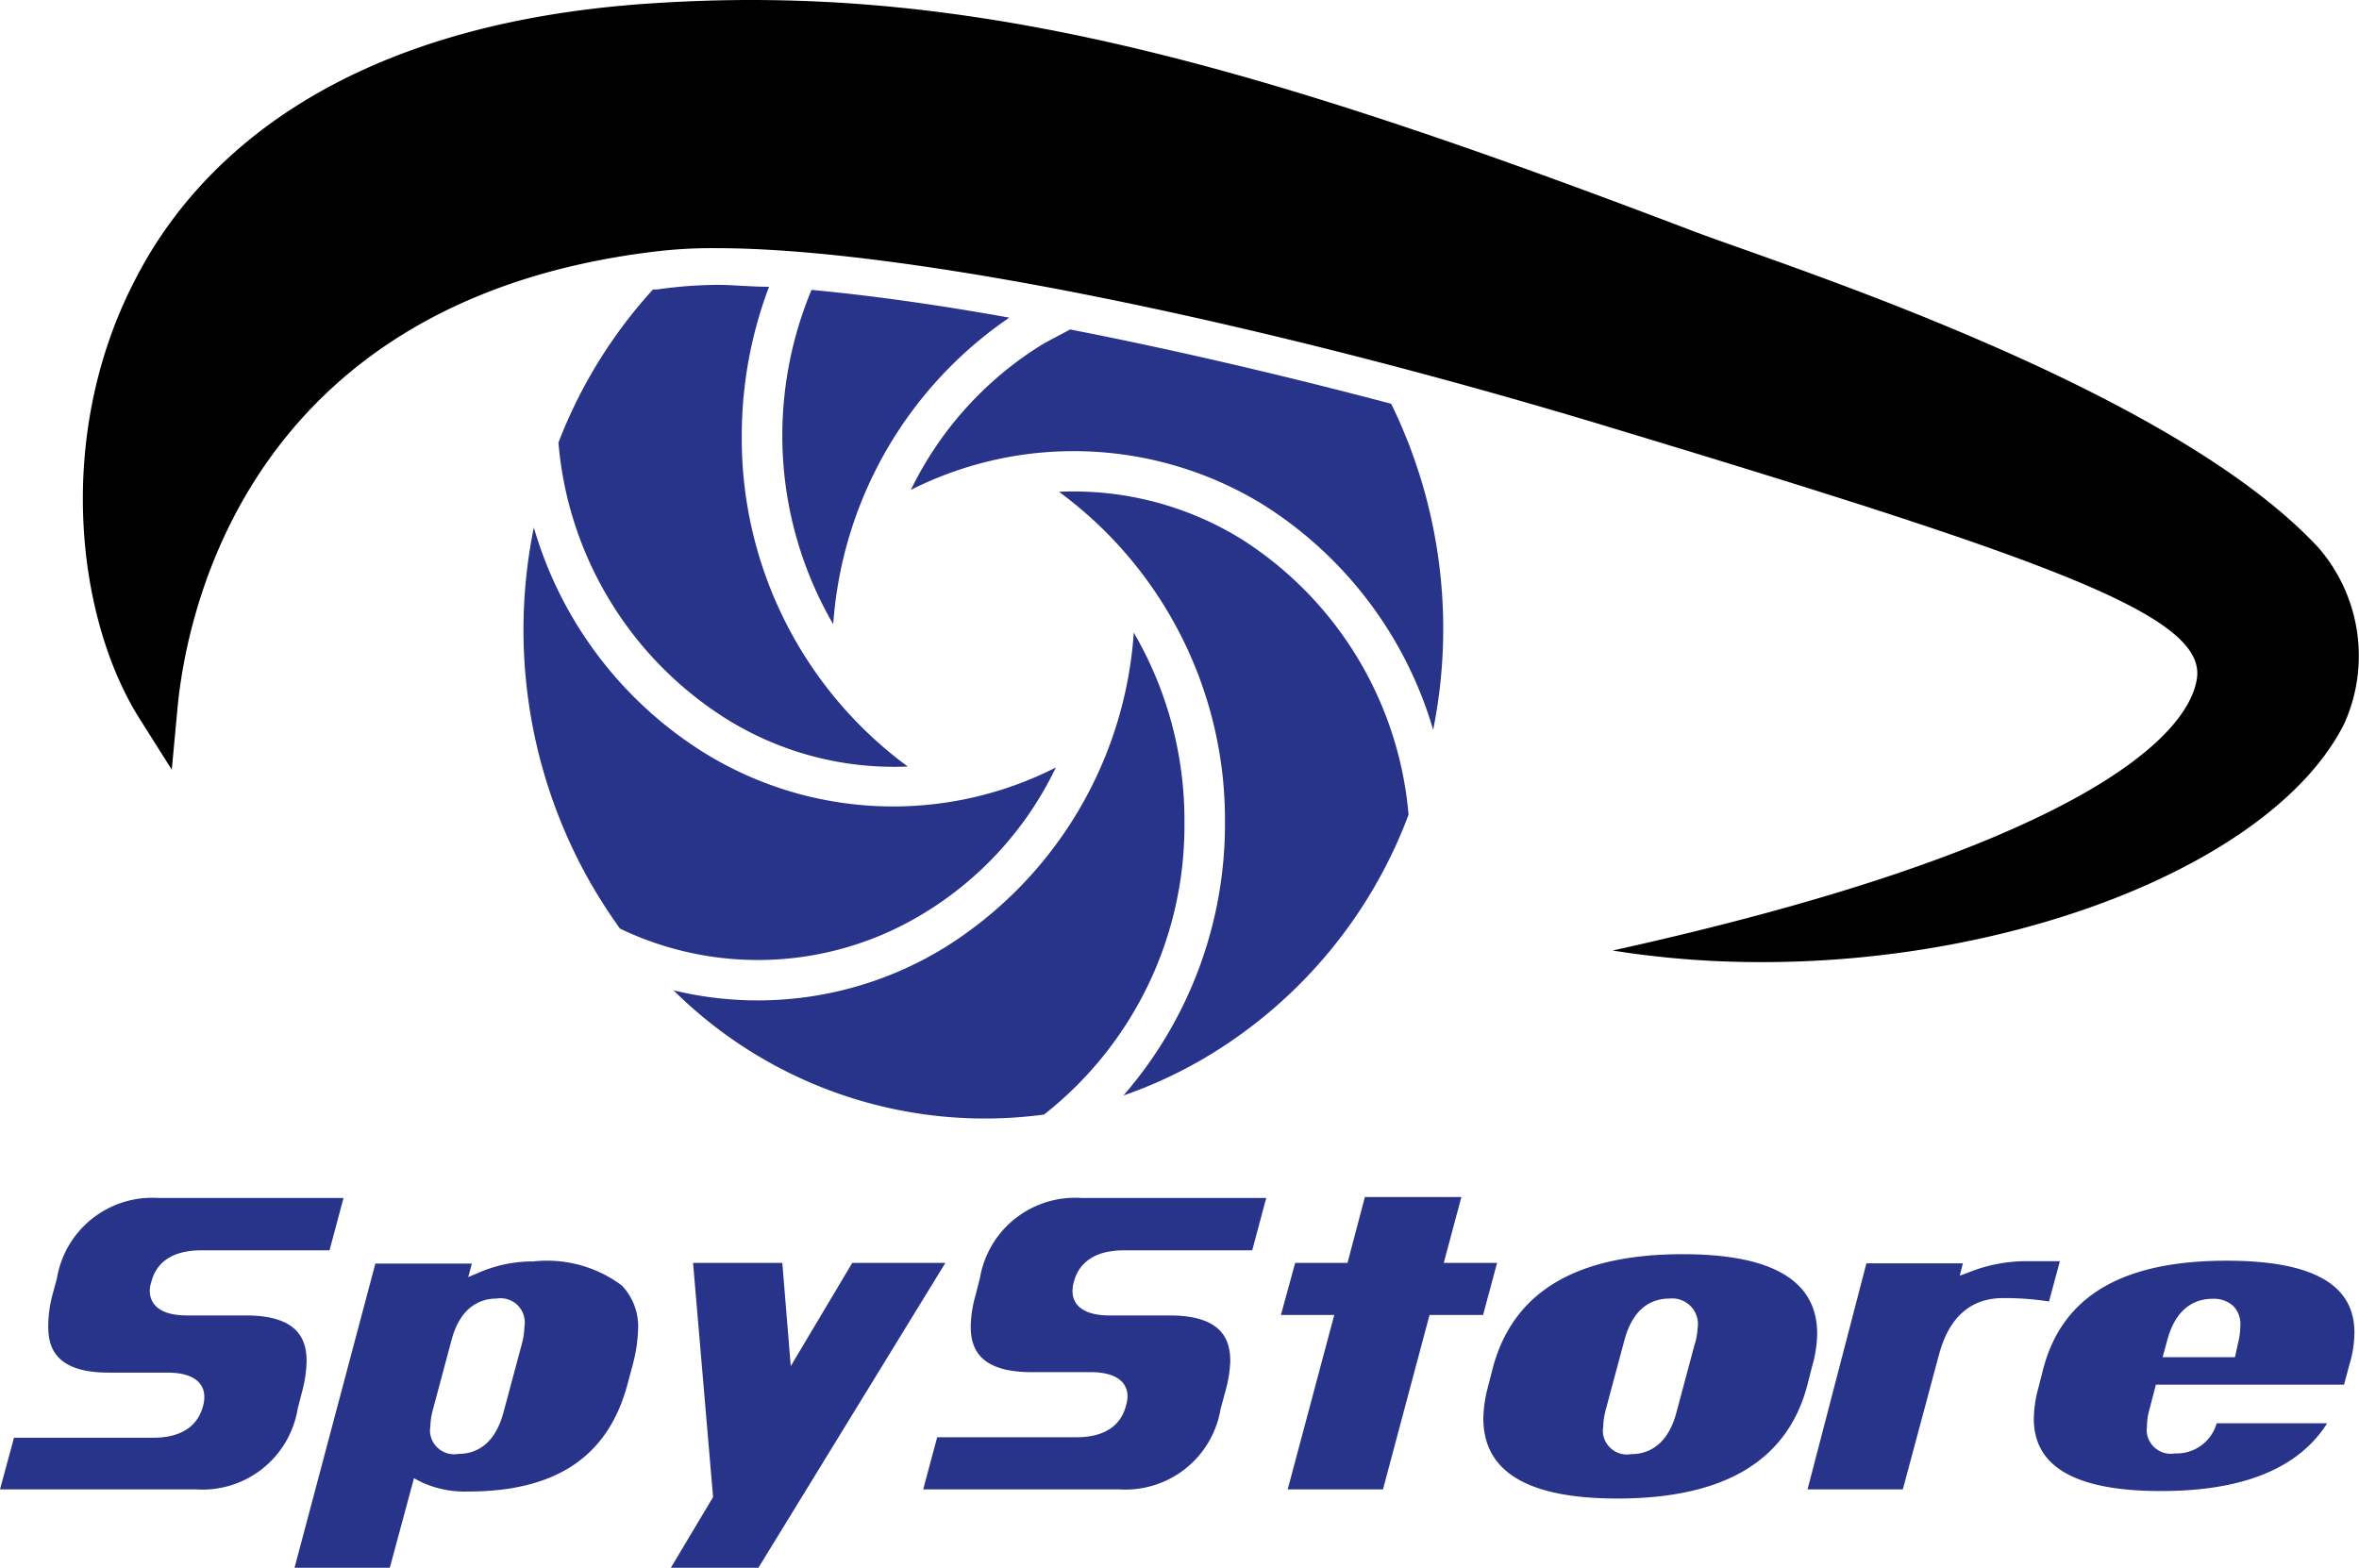
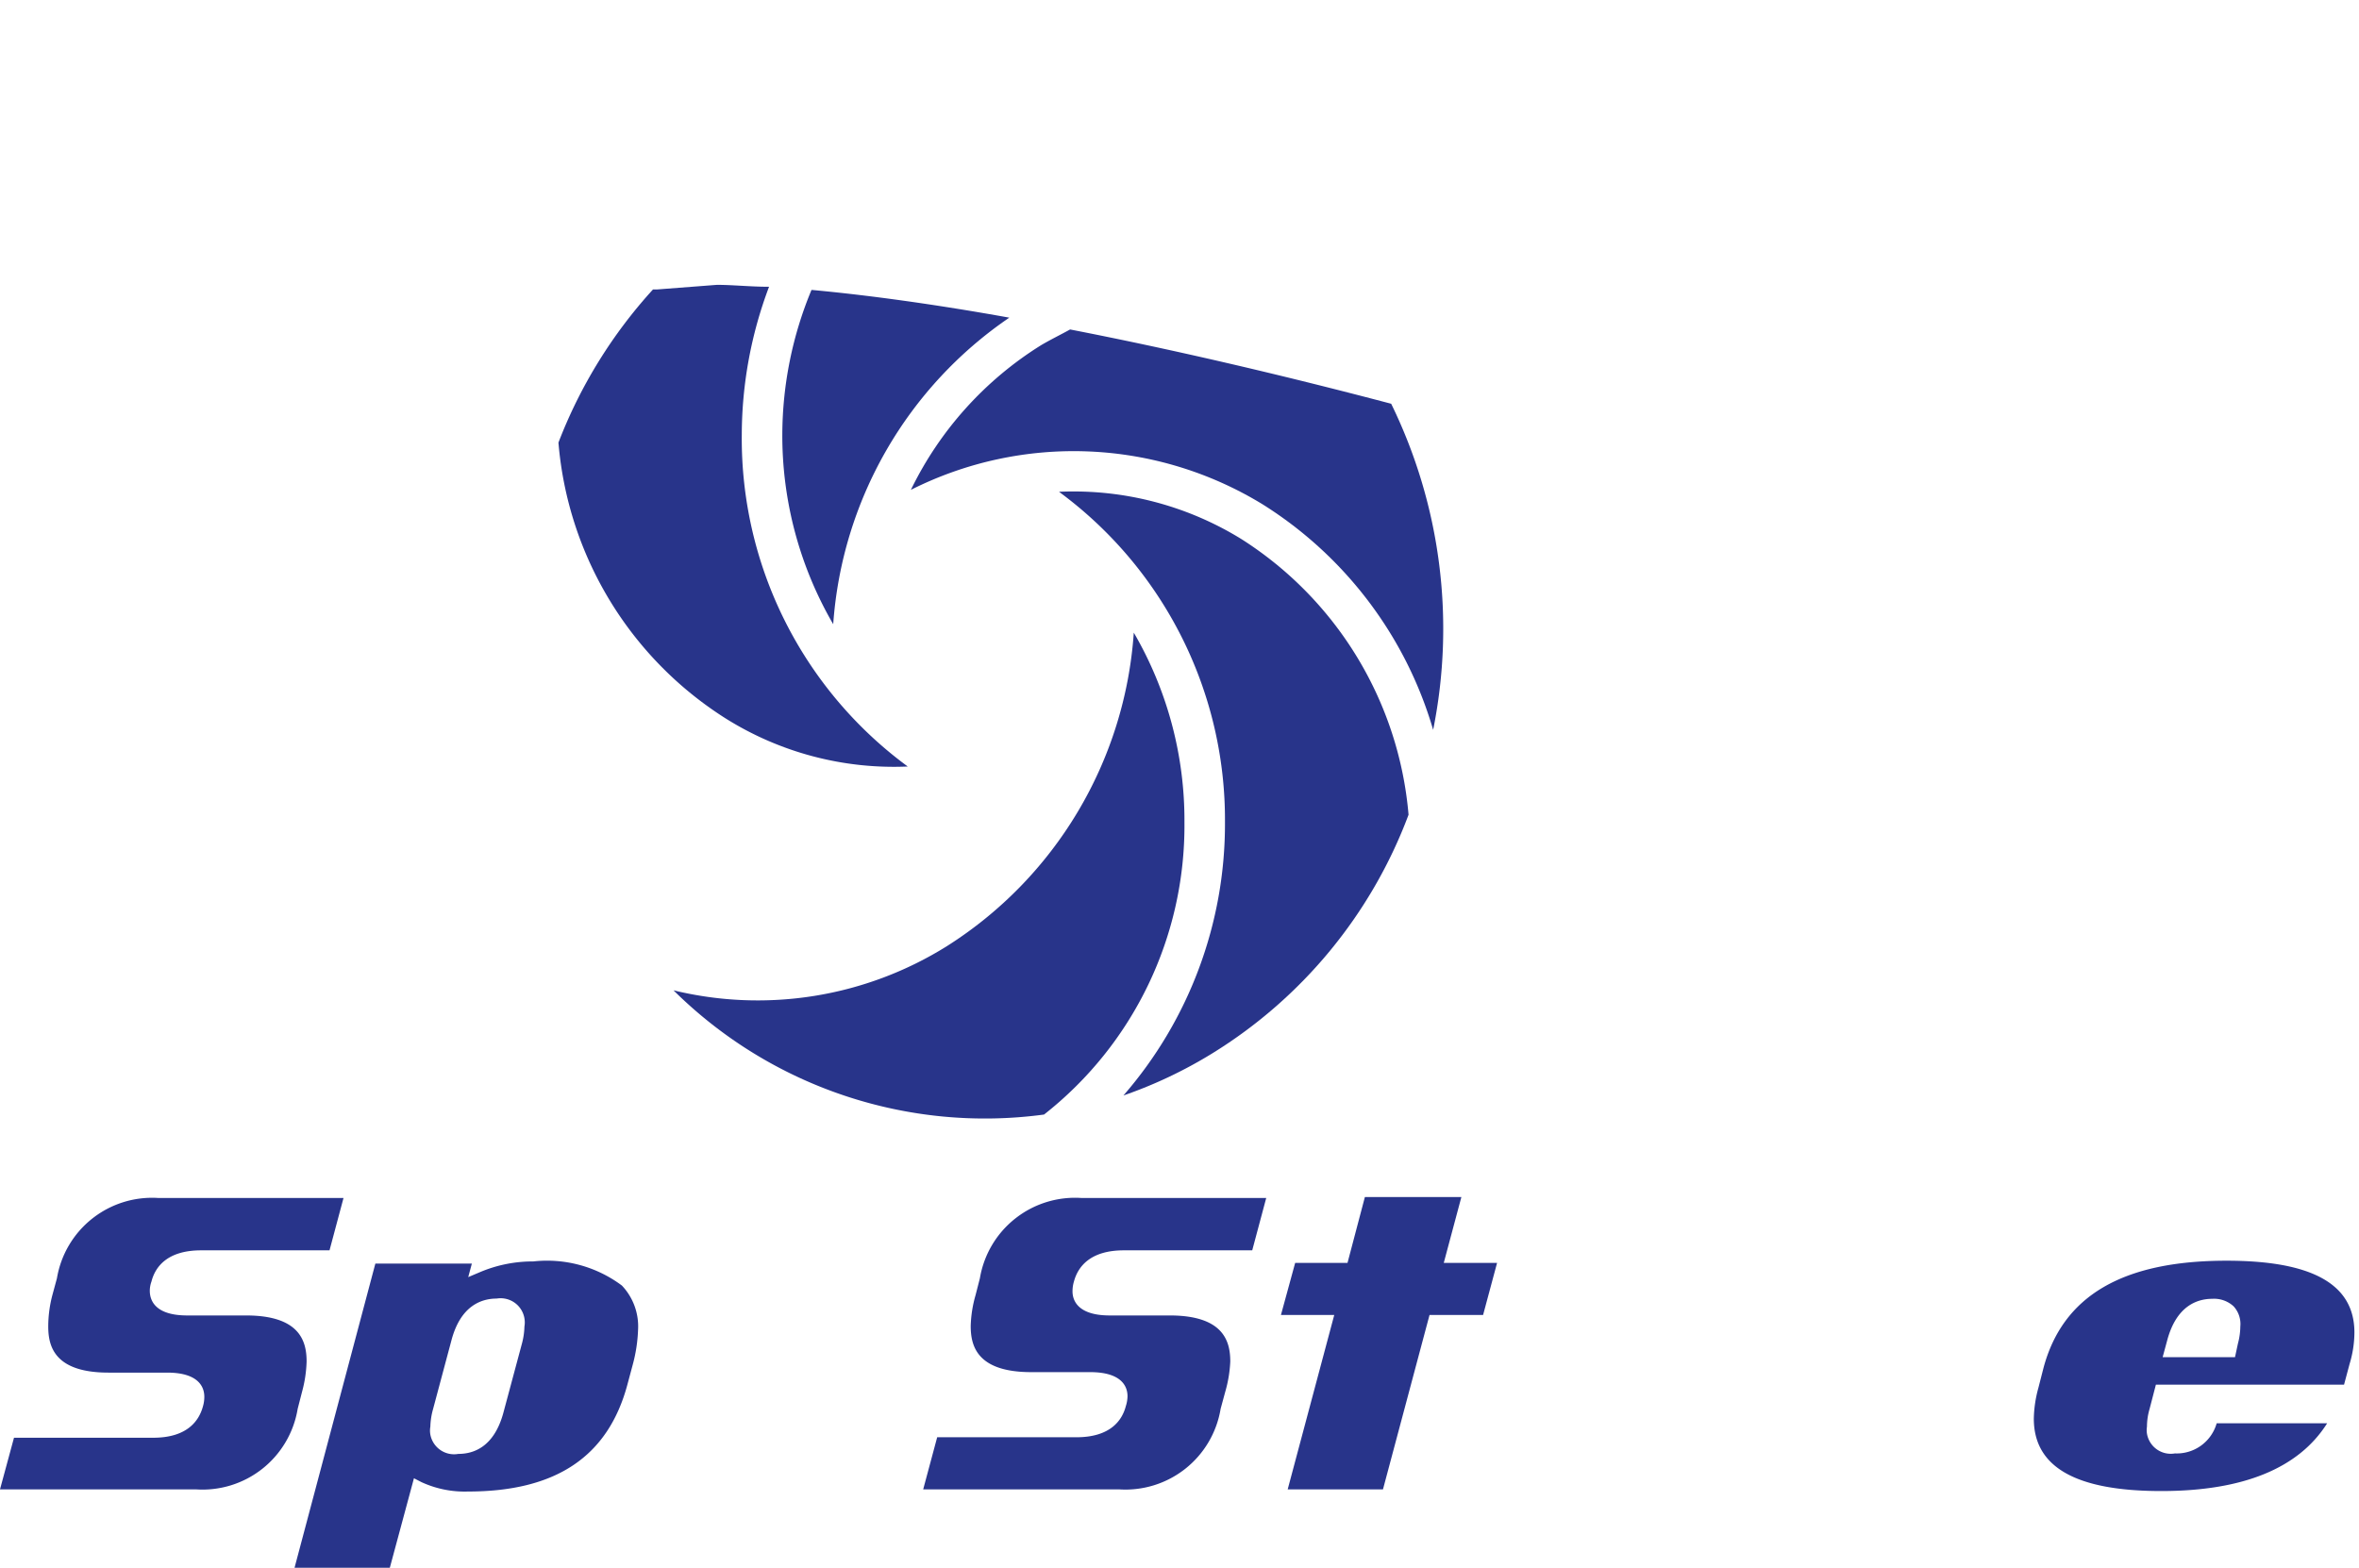
<svg xmlns="http://www.w3.org/2000/svg" viewBox="0 0 97.79 65">
  <defs>
    <style>.cls-1{fill:#28348a;}.cls-2{fill:none;}</style>
  </defs>
  <title>spy</title>
  <g id="Layer_2" data-name="Layer 2">
    <g id="Layer_1-2" data-name="Layer 1">
      <path class="cls-1" d="M0,61.75H8.11a4,4,0,0,0,4.23-3.34l.18-.7a5.33,5.33,0,0,0,.19-1.26c0-.82-.26-1.91-2.51-1.91H7.76c-1.27,0-1.54-.57-1.55-1a1.14,1.14,0,0,1,.07-.41c.15-.59.64-1.29,2.06-1.29h5.32l.58-2.17H6.57A4,4,0,0,0,2.36,53l-.19.7A5.15,5.15,0,0,0,2,55c0,.82.26,1.91,2.5,1.91H6.93c1.27,0,1.54.57,1.54,1a1.4,1.4,0,0,1-.06.41c-.16.58-.64,1.29-2.06,1.29H.58Z" />
      <path class="cls-1" d="M12.21,65h3.95l1-3.71.31.16a4.28,4.28,0,0,0,1.93.39c3.65,0,5.81-1.45,6.61-4.44h0l.22-.82a6.35,6.35,0,0,0,.22-1.44,2.46,2.46,0,0,0-.67-1.84,5.18,5.18,0,0,0-3.67-1,5.61,5.61,0,0,0-2.18.43l-.52.22.15-.56h-4ZM19,60.28a1,1,0,0,1-1.16-.8.92.92,0,0,1,0-.33,2.92,2.92,0,0,1,.11-.72l.77-2.88c.38-1.41,1.23-1.71,1.87-1.71a1,1,0,0,1,1.15.82,1,1,0,0,1,0,.34,3,3,0,0,1-.11.73l-.77,2.87C20.47,60,19.63,60.28,19,60.28Z" />
-       <path class="cls-1" d="M27.81,65h3.63l7.75-12.64H35.33l-2.55,4.28-.35-4.28h-3.7l.83,9.71Z" />
      <path class="cls-1" d="M38.27,61.75h8.11a4,4,0,0,0,4.22-3.34l.19-.7A5.36,5.36,0,0,0,51,56.45c0-.82-.26-1.91-2.51-1.91H46c-1.26,0-1.54-.57-1.54-1a1.4,1.4,0,0,1,.06-.41c.16-.59.65-1.29,2.07-1.29h5.32l.58-2.17H44.84A4,4,0,0,0,40.62,53l-.18.7a5.1,5.1,0,0,0-.2,1.28c0,.82.26,1.91,2.51,1.91h2.44c1.28,0,1.55.57,1.55,1a1.41,1.41,0,0,1-.07.41c-.15.58-.63,1.29-2.05,1.29H38.85Z" />
      <path class="cls-1" d="M53.38,61.75h3.95l1.93-7.23h2.22l.58-2.16H59.85l.73-2.73h-4l-.72,2.73H53.69l-.59,2.16h2.21Z" />
-       <path class="cls-1" d="M69.76,52c-4.41,0-7,1.55-7.86,4.65l-.21.82a5.42,5.42,0,0,0-.2,1.33c0,2.22,1.83,3.33,5.56,3.33q6.61,0,7.86-4.66l.21-.82a5.14,5.14,0,0,0,.21-1.35Q75.33,52,69.76,52Zm.5,3.7-.77,2.88c-.38,1.41-1.23,1.71-1.87,1.71a1,1,0,0,1-1.16-.8.92.92,0,0,1,0-.33,3,3,0,0,1,.11-.73l.77-2.87c.38-1.42,1.22-1.72,1.86-1.72a1.07,1.07,0,0,1,1.18.93.88.88,0,0,1,0,.23,3.3,3.3,0,0,1-.11.69Z" />
-       <path class="cls-1" d="M74.93,61.75h3.95l1.5-5.59c.42-1.56,1.32-2.34,2.66-2.34a12.06,12.06,0,0,1,1.9.14l.45-1.67H84a6.4,6.4,0,0,0-2.25.41l-.51.19.13-.51h-4Z" />
      <path class="cls-1" d="M92.3,52.27c-4.3,0-6.79,1.45-7.59,4.45l-.21.82a5.08,5.08,0,0,0-.19,1.28c0,2,1.73,3,5.28,3,3.39,0,5.7-.94,6.88-2.81H91.89a1.72,1.72,0,0,1-1.73,1.25A1,1,0,0,1,89,59.44a.93.93,0,0,1,0-.29,2.65,2.65,0,0,1,.11-.74l.26-1h7.8l.23-.86a4.54,4.54,0,0,0,.2-1.32C97.59,53.25,95.86,52.27,92.3,52.27Zm.35,4h-3l.19-.7c.38-1.42,1.23-1.72,1.87-1.72a1.19,1.19,0,0,1,.88.31,1.08,1.08,0,0,1,.28.84,2.83,2.83,0,0,1-.1.71Z" />
-       <path class="cls-1" d="M25.7,38.5a13.19,13.19,0,0,0,12.67-.68,14.3,14.3,0,0,0,5.4-6,14.89,14.89,0,0,1-14.58-.61,16.38,16.38,0,0,1-7.06-9.34,21.2,21.2,0,0,0,2.15,14.38A21.84,21.84,0,0,0,25.7,38.5Z" />
      <path class="cls-1" d="M43.9,20.39a16.88,16.88,0,0,1,6.88,13.72,17.15,17.15,0,0,1-4.21,11.31,18.61,18.61,0,0,0,3.69-1.75,19.76,19.76,0,0,0,8.13-9.89,15.06,15.06,0,0,0-6.93-11.43A13.25,13.25,0,0,0,43.9,20.39Z" />
      <path class="cls-1" d="M27.92,41.06a18.33,18.33,0,0,0,15.36,5.15,15.23,15.23,0,0,0,5.82-12.1A15.45,15.45,0,0,0,47,26.23a16.74,16.74,0,0,1-7.75,13A14.79,14.79,0,0,1,27.92,41.06Z" />
      <path class="cls-2" d="M70.11,9.56C53.82,3.34,42.71,0,31.13,0,29.75,0,28.37.05,27,.14,13.8,1,8,6.84,5.56,11.68c-3.31,6.45-2.38,14,.24,18.14l1.32,2.09.23-2.46c.35-3.93,2.83-16.93,19.71-19a19.68,19.68,0,0,1,2.66-.15h0c7.64,0,22.2,2.93,37.1,7.45,18.19,5.5,24.64,7.8,24.25,10.4s-5.53,7.14-24.22,11.27a39.09,39.09,0,0,0,6.21.48c10.84,0,21.31-4.26,24.12-9.89a6.83,6.83,0,0,0-1.11-7.27C89.91,16,73.72,10.94,70.11,9.56Z" />
-       <path class="cls-1" d="M27.25,12h-.18a20.14,20.14,0,0,0-3.92,6.35,15,15,0,0,0,6.92,11.43,13.11,13.11,0,0,0,7.56,2A16.87,16.87,0,0,1,30.75,18a17.45,17.45,0,0,1,1.13-6.11c-.77,0-1.5-.08-2.16-.08A18.54,18.54,0,0,0,27.25,12Z" />
+       <path class="cls-1" d="M27.25,12h-.18a20.14,20.14,0,0,0-3.92,6.35,15,15,0,0,0,6.92,11.43,13.11,13.11,0,0,0,7.56,2A16.87,16.87,0,0,1,30.75,18a17.45,17.45,0,0,1,1.13-6.11c-.77,0-1.5-.08-2.16-.08Z" />
      <path class="cls-1" d="M32.43,18a15.56,15.56,0,0,0,2.11,7.88,16.81,16.81,0,0,1,7.3-12.71c-3-.54-5.81-.93-8.2-1.15A15.73,15.73,0,0,0,32.43,18Z" />
      <path class="cls-1" d="M43.16,14.31a14.55,14.55,0,0,0-5.4,6,15,15,0,0,1,14.58.6,16.5,16.5,0,0,1,7.07,9.35,21.24,21.24,0,0,0-1.74-13.52c-4.7-1.24-9.2-2.28-13.31-3.08C44,13.86,43.55,14.08,43.16,14.31Z" />
-       <path d="M97.18,30c-2.81,5.63-13.28,9.89-24.12,9.89a39.09,39.09,0,0,1-6.21-.48c18.69-4.13,23.82-8.66,24.22-11.27S85,23.24,66.82,17.74c-14.9-4.52-29.46-7.45-37.1-7.45h0a19.68,19.68,0,0,0-2.66.15C10.18,12.52,7.7,25.52,7.35,29.45l-.23,2.46L5.8,29.82c-2.62-4.13-3.55-11.69-.24-18.14C8,6.84,13.8,1,27,.14,28.37.05,29.75,0,31.13,0c11.58,0,22.69,3.34,39,9.56,3.61,1.38,19.8,6.46,26,13.17A6.85,6.85,0,0,1,97.18,30Z" />
    </g>
  </g>
</svg>